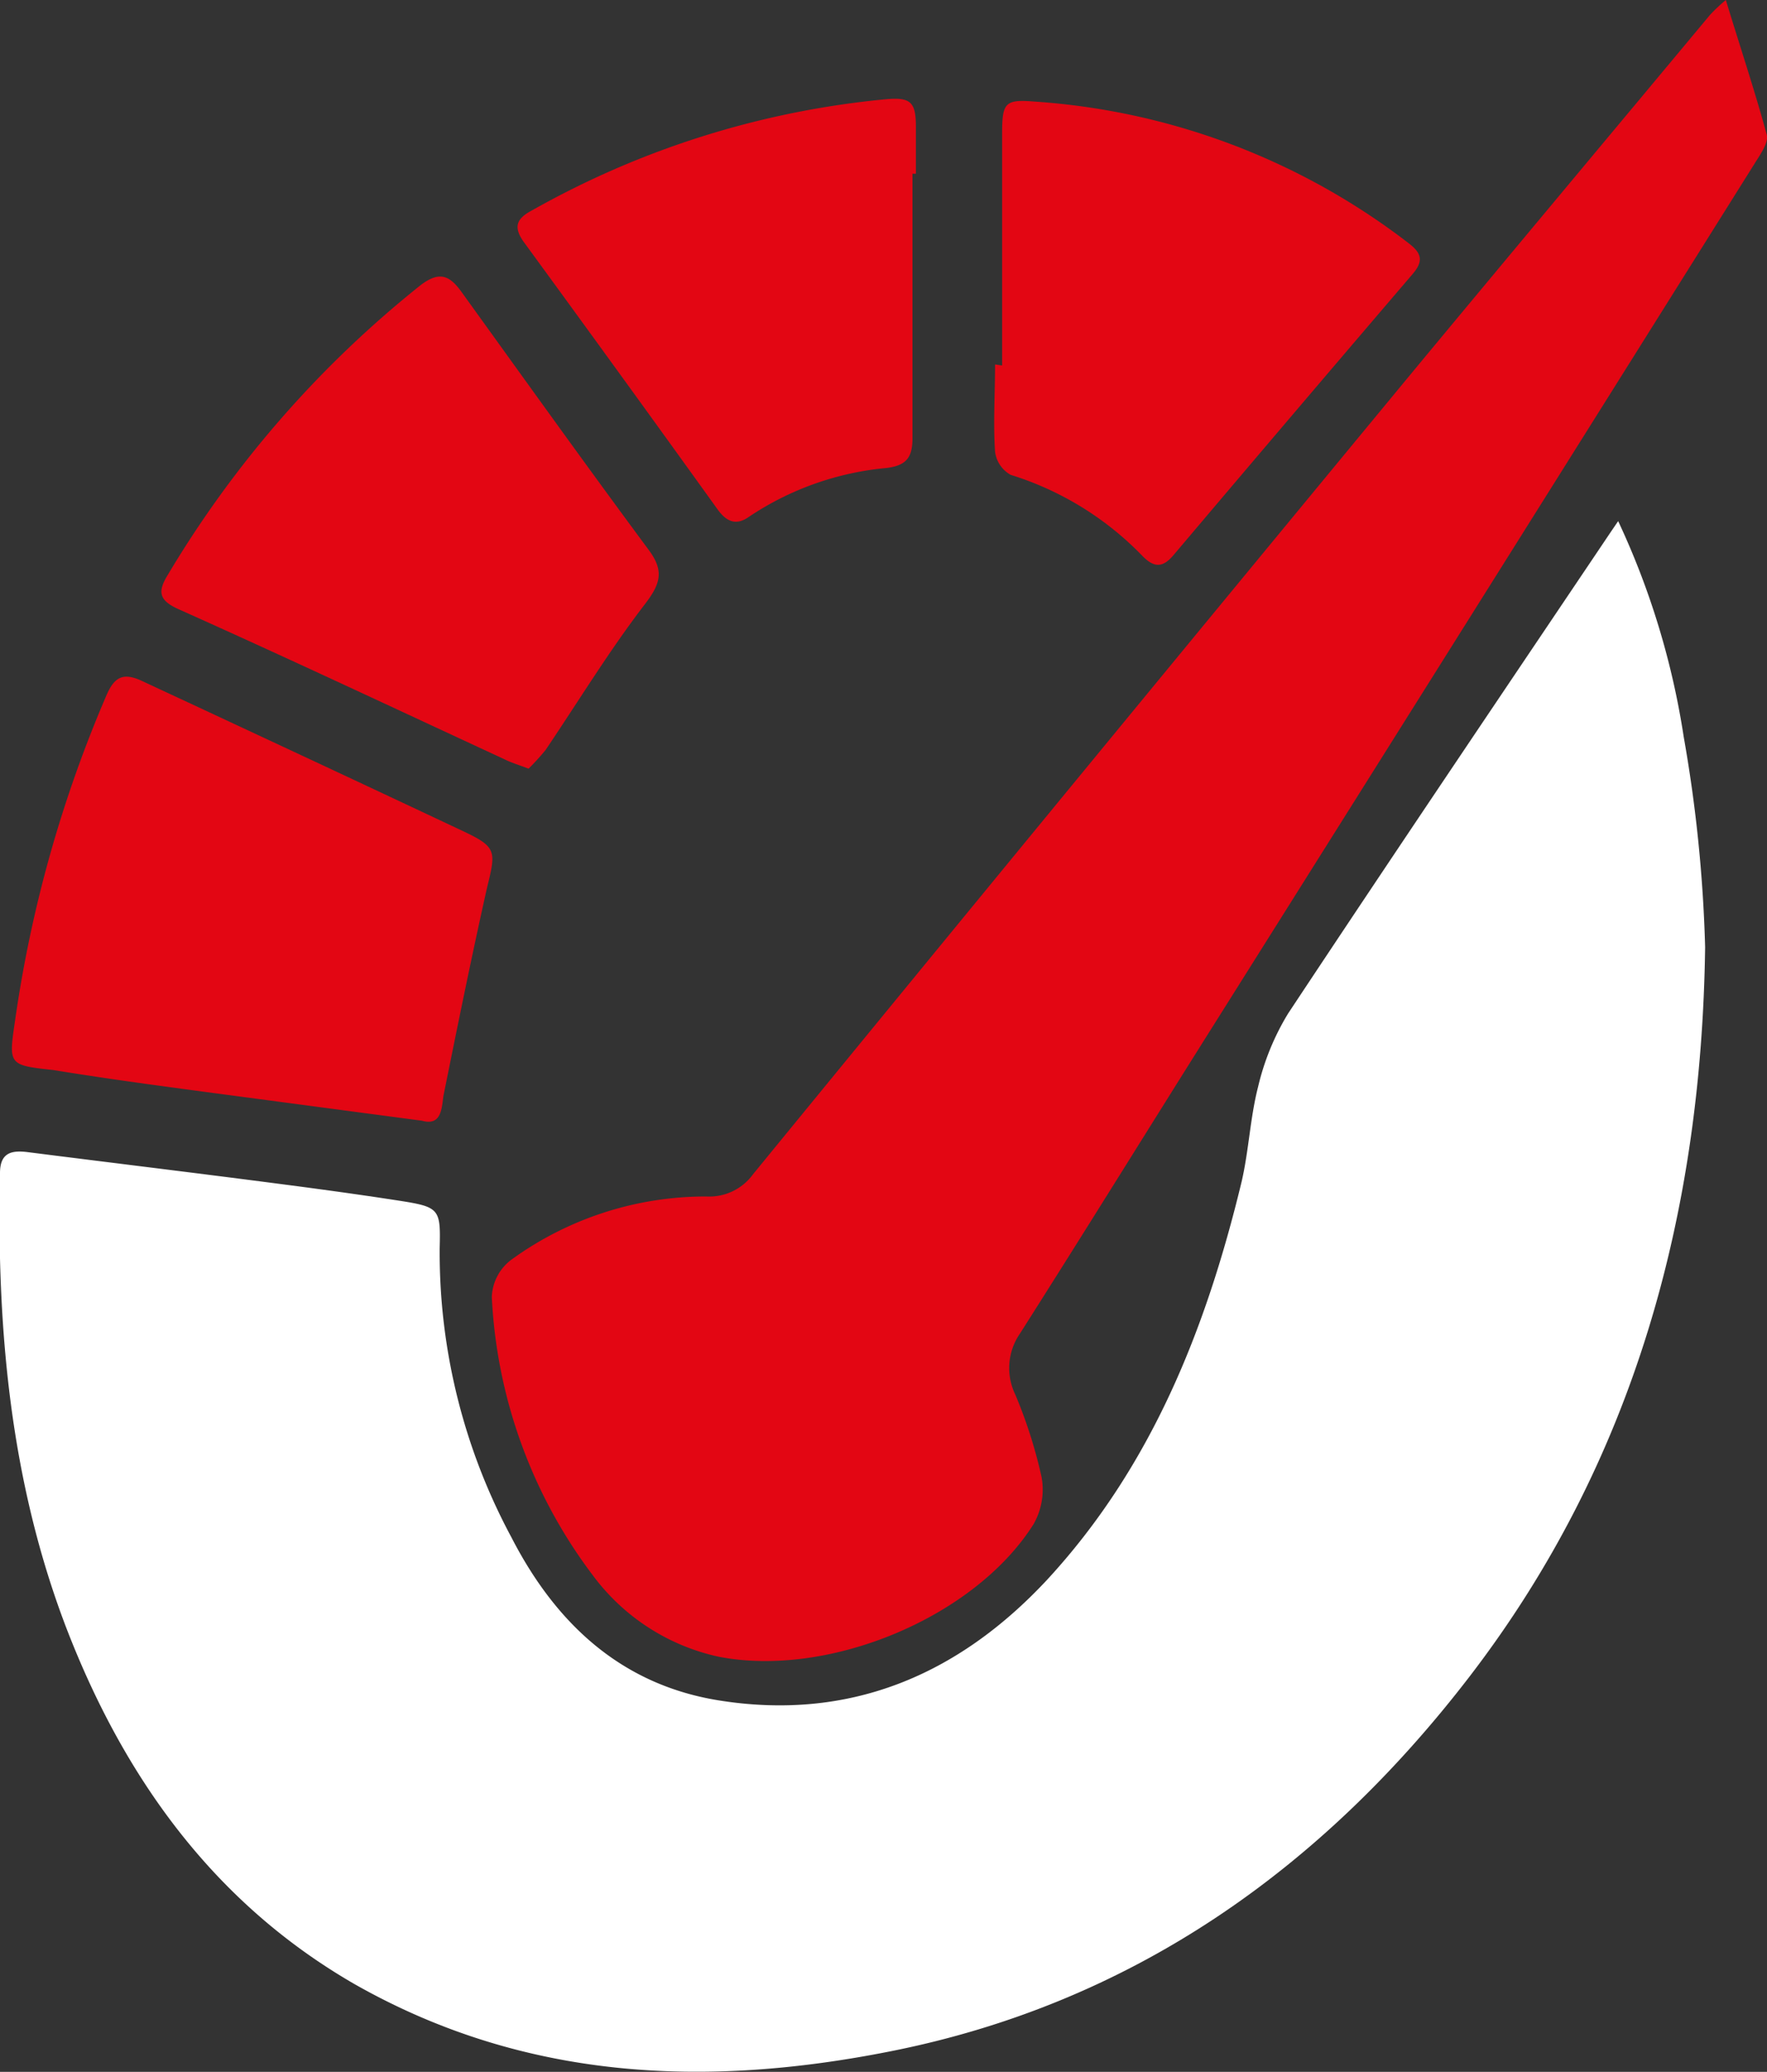
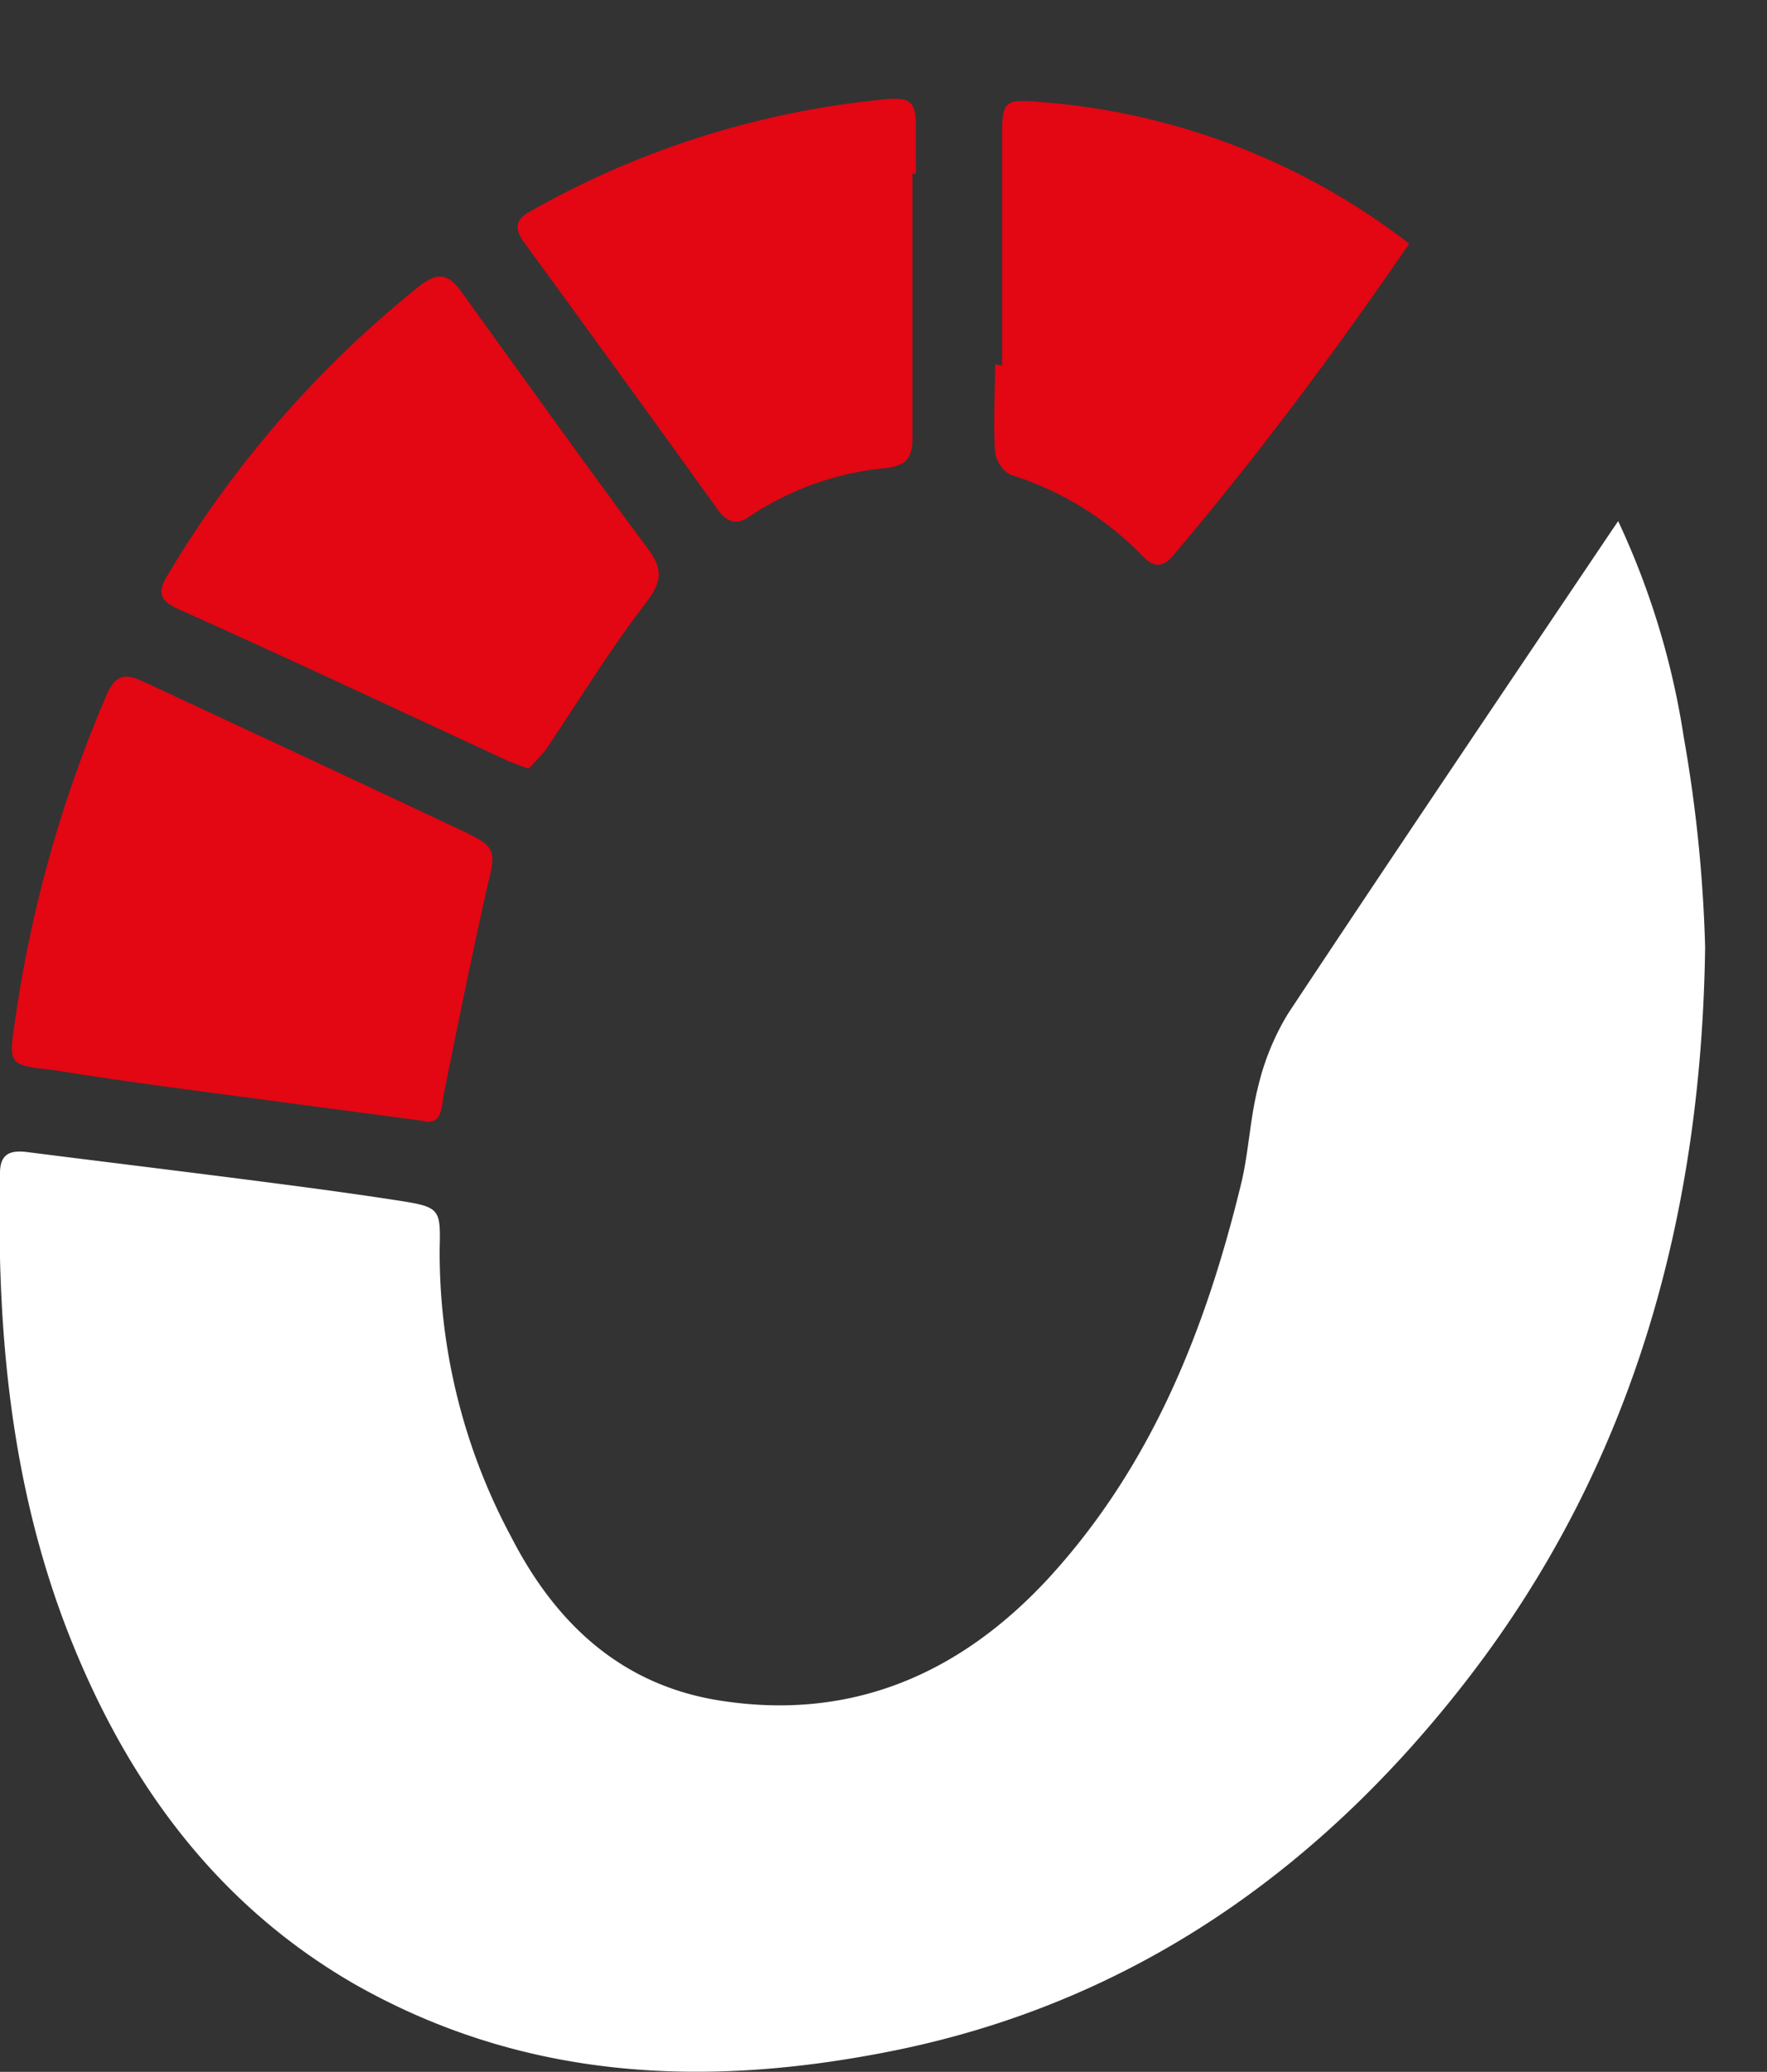
<svg xmlns="http://www.w3.org/2000/svg" viewBox="0 0 72.54 85.04">
  <rect x="0" y="0" width="72.54" height="85.04" fill="#333333" stroke="none" />
  <defs>
    <style>.cls-1{fill:#fff;}.cls-2{fill:#e30613;}</style>
  </defs>
  <g id="Capa_2" data-name="Capa 2">
    <g id="Capa_1-2" data-name="Capa 1">
      <path class="cls-1" d="M66.43,21.39a32.37,32.37,0,0,1,2.69,8.85A58.49,58.49,0,0,1,70,38.88C69.85,49.82,67.09,60,60.34,68.8c-6.09,7.93-13.89,13.44-23.8,15.4-7.56,1.5-15,1.21-22-2.77C8.74,78.08,5.06,72.91,2.7,66.76.42,60.77-.14,54.51,0,48.15c0-.82.45-.95,1.14-.86,3.39.43,6.78.84,10.16,1.28,1.7.22,3.39.45,5.07.71s1.72.34,1.68,1.94A24.68,24.68,0,0,0,21,63.11c1.78,3.46,4.43,6,8.43,6.67,5.4.89,9.88-1,13.54-4.92,4.3-4.65,6.54-10.31,8-16.35.3-1.29.35-2.63.68-3.91a10.31,10.31,0,0,1,1.23-3C57.25,35,61.71,28.4,66.15,21.8Z" />
-       <path class="cls-2" d="M70.85,0c.61,2,1.19,3.73,1.68,5.53.08.3-.23.76-.44,1.09Q61,24.31,49.87,42c-2.67,4.24-5.31,8.51-8,12.74a2.49,2.49,0,0,0-.19,2.5,19.64,19.64,0,0,1,1.08,3.39,2.87,2.87,0,0,1-.33,1.93C40,66.41,34,68.88,29.5,68a8.74,8.74,0,0,1-5.14-3.31,20.6,20.6,0,0,1-4.17-11.45A2,2,0,0,1,21,51.7a13.58,13.58,0,0,1,8-2.59,2.22,2.22,0,0,0,1.92-.92Q44.51,31.58,58.21,15c4-4.82,8-9.6,12-14.4A7.38,7.38,0,0,1,70.85,0Z" />
      <path class="cls-2" d="M17.32,46,9.19,44.92c-2.33-.31-4.67-.62-7-1C.34,43.72.35,43.71.62,41.88A52.47,52.47,0,0,1,4.37,28.54c.33-.77.7-.95,1.48-.58C10.23,30,14.63,32.05,19,34.11c1.38.65,1.37.81,1,2.3-.64,2.85-1.22,5.72-1.8,8.59C18.13,45.59,18.08,46.21,17.32,46Z" />
      <path class="cls-2" d="M21.7,31.55c-.45-.17-.75-.26-1-.39C16.23,29.09,11.79,27,7.32,25c-.77-.35-.87-.69-.44-1.39a44,44,0,0,1,10.38-11.9c.77-.59,1.19-.41,1.67.25,2.56,3.55,5.1,7.1,7.7,10.61.64.86.49,1.38-.14,2.21-1.47,1.91-2.74,4-4.09,6A9.9,9.9,0,0,1,21.7,31.55Z" />
-       <path class="cls-2" d="M41.14,15c0-3.17,0-6.35,0-9.52,0-1.27.12-1.41,1.34-1.31A28.25,28.25,0,0,1,57.85,10c.52.4.59.73.14,1.25Q53.07,17,48.18,22.78c-.43.51-.78.54-1.26.06a12.78,12.78,0,0,0-5.43-3.35,1.27,1.27,0,0,1-.64-.95c-.08-1.19,0-2.38,0-3.58Z" />
+       <path class="cls-2" d="M41.14,15c0-3.17,0-6.35,0-9.52,0-1.27.12-1.41,1.34-1.31A28.25,28.25,0,0,1,57.85,10Q53.07,17,48.18,22.78c-.43.51-.78.54-1.26.06a12.78,12.78,0,0,0-5.43-3.35,1.27,1.27,0,0,1-.64-.95c-.08-1.19,0-2.38,0-3.58Z" />
      <path class="cls-2" d="M37.46,7.13c0,3.62,0,7.23,0,10.85,0,.79-.24,1.13-1.08,1.23a12.12,12.12,0,0,0-5.63,2c-.53.38-.93.2-1.29-.3q-3.94-5.48-7.93-10.94c-.48-.65-.33-1,.32-1.34A36.5,36.5,0,0,1,36.3,4.08c1.11-.11,1.31.1,1.3,1.21,0,.61,0,1.23,0,1.84Z" />
    </g>
  </g>
</svg>